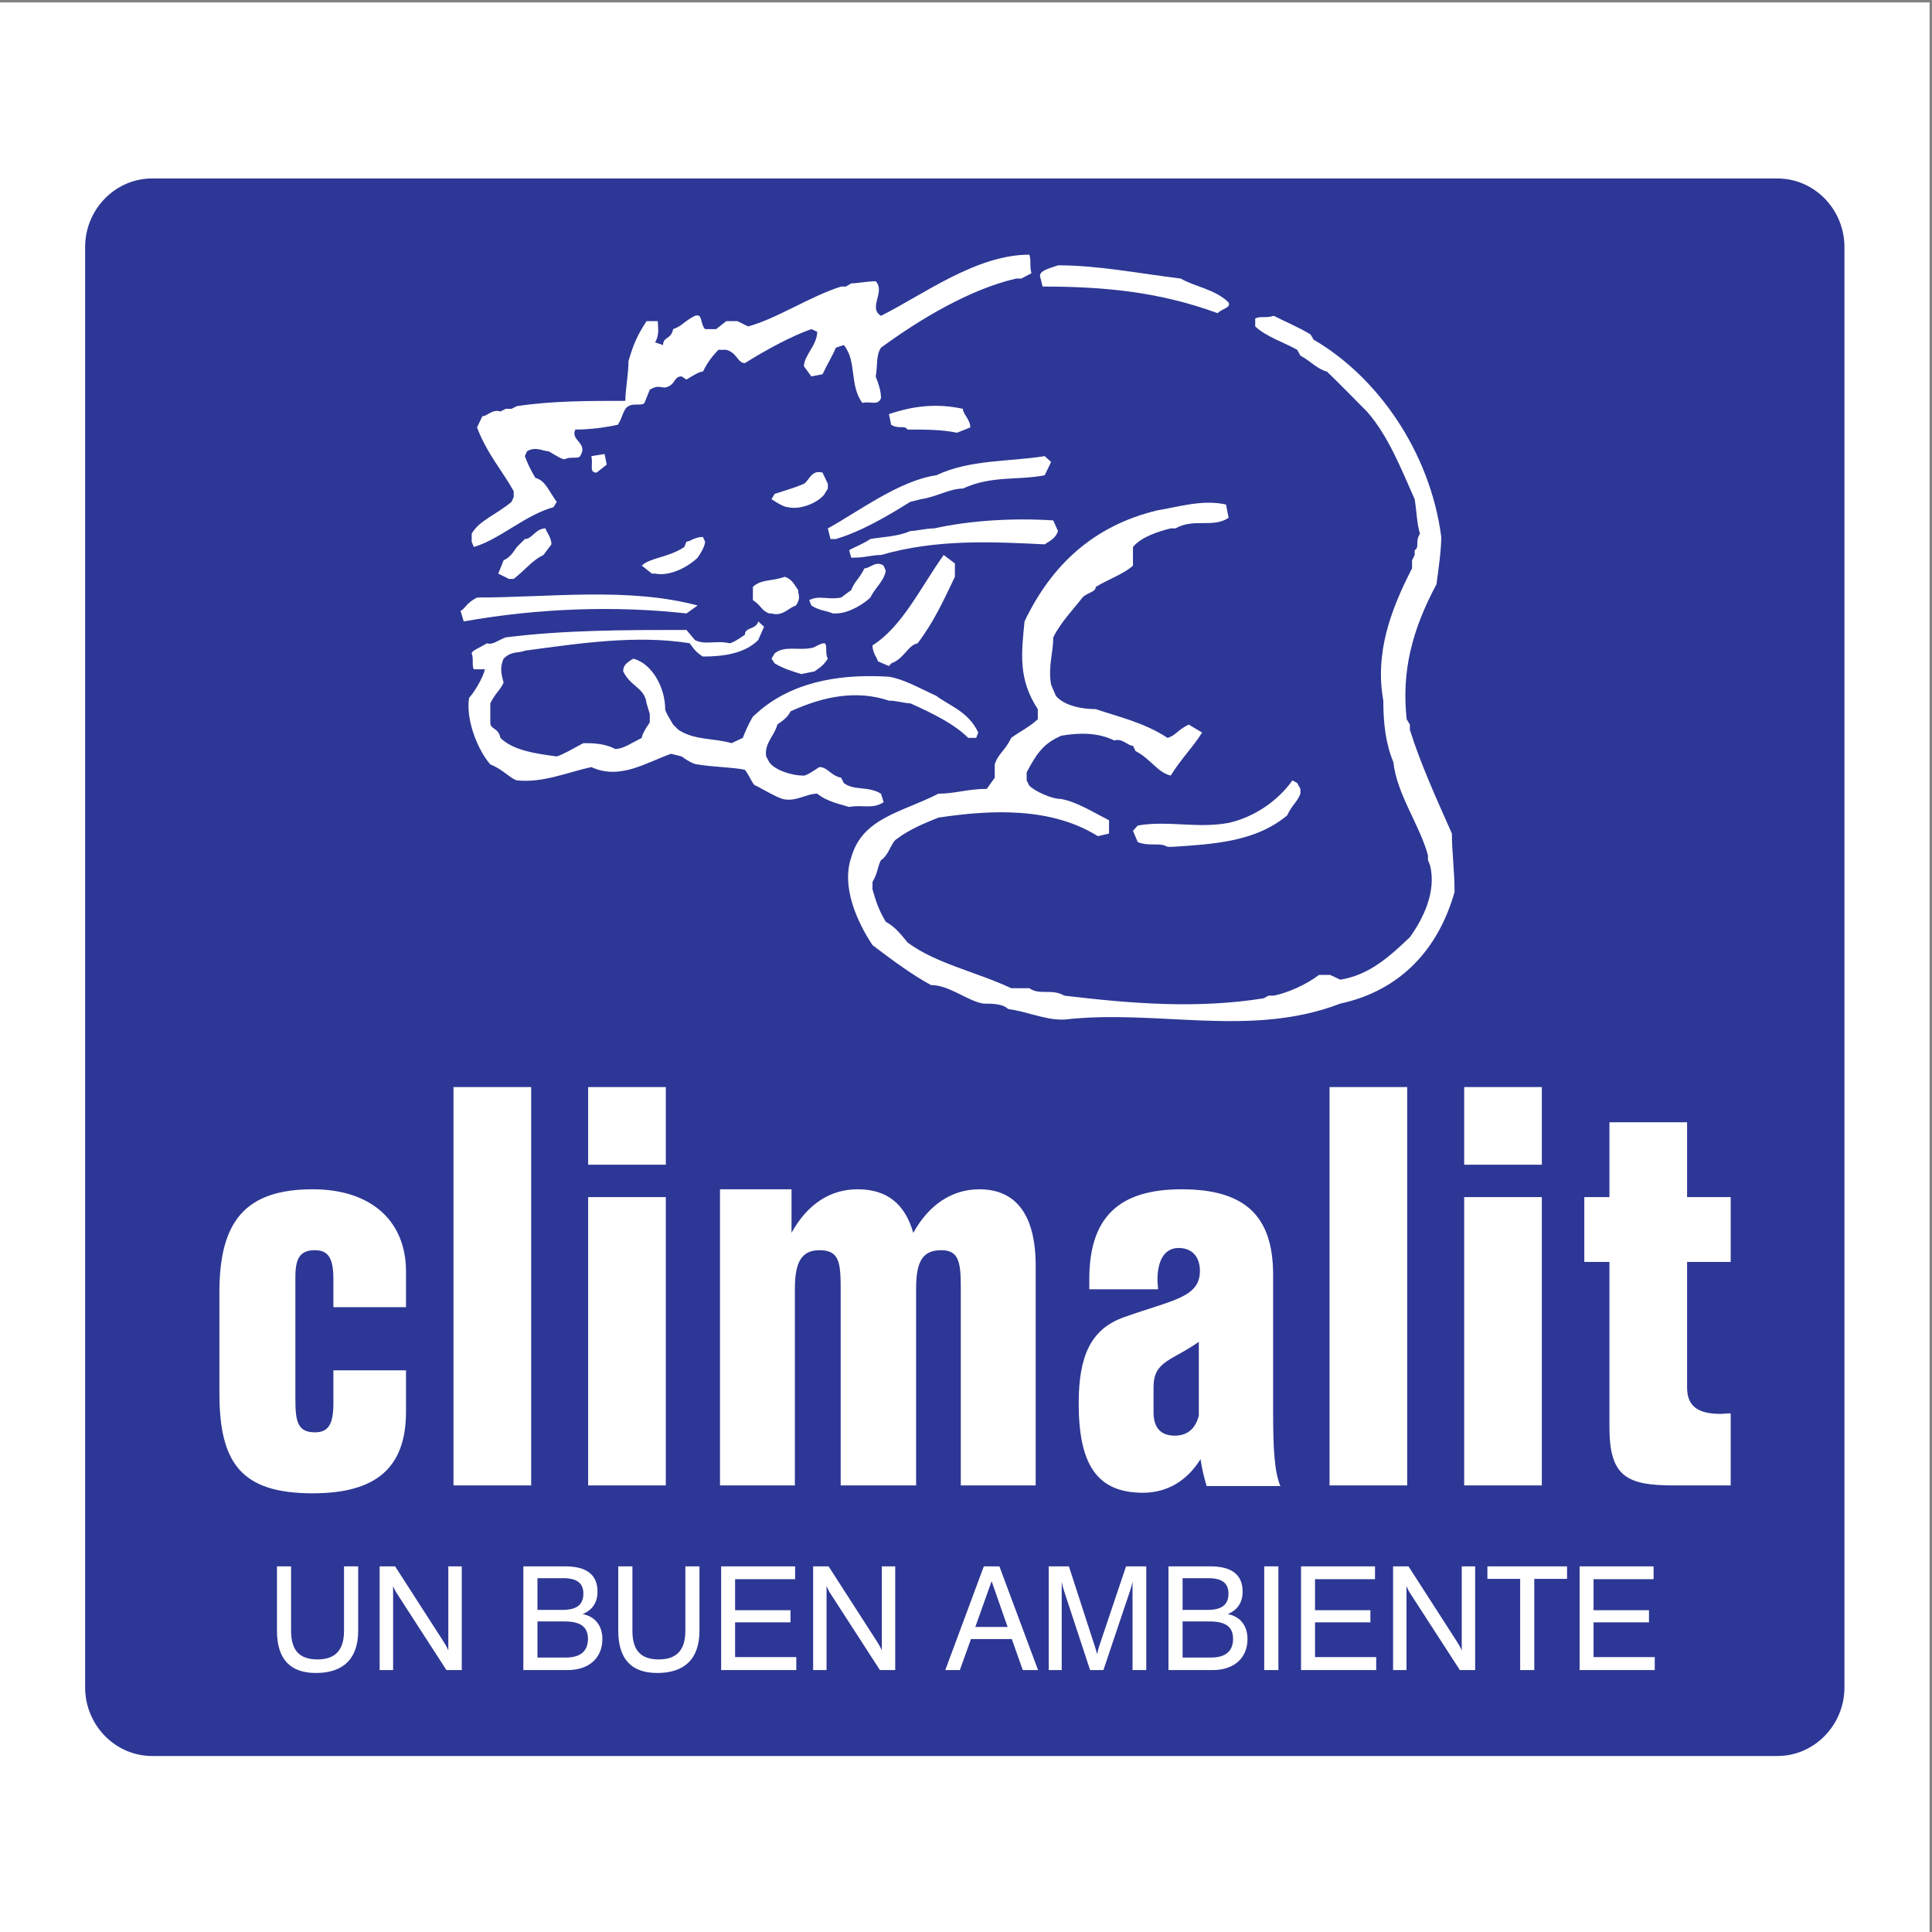
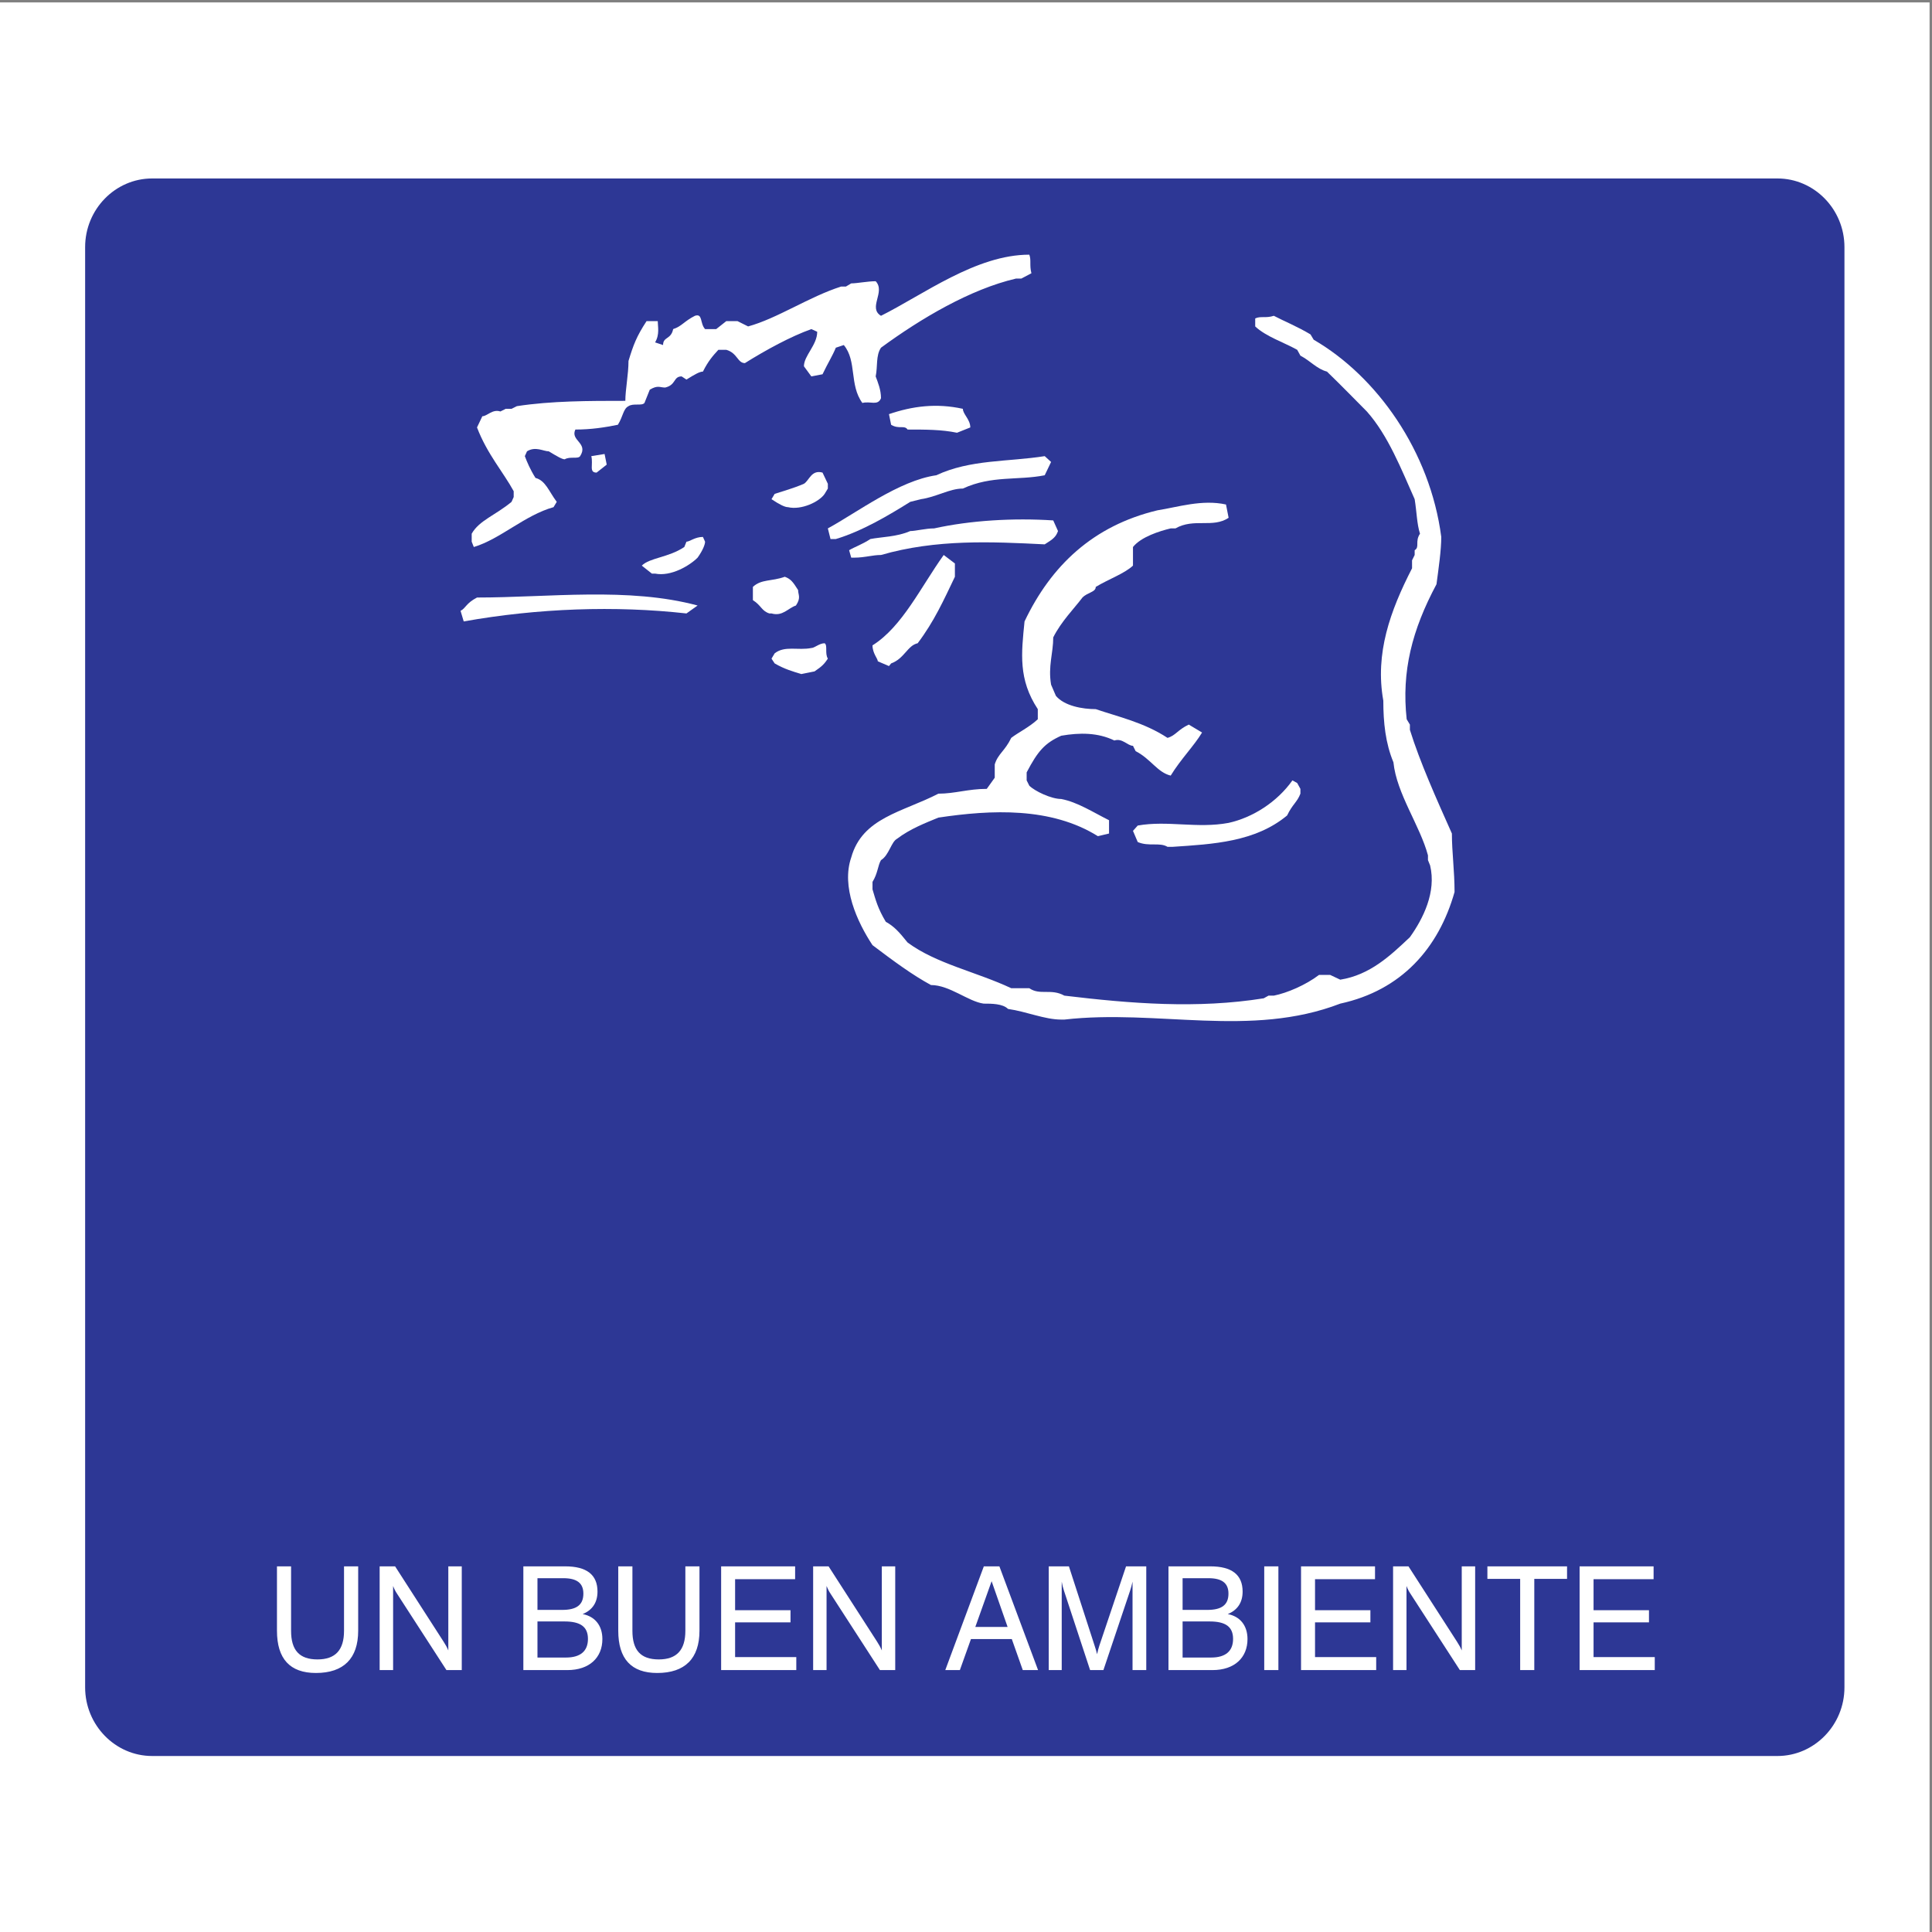
<svg xmlns="http://www.w3.org/2000/svg" width="193pt" height="193pt" viewBox="0 0 193 193" version="1.1">
  <rect x="0" y="0" width="193" height="193" fill="#808080" stroke="none" />
  <g id="surface1">
    <path style=" stroke:none;fill-rule:evenodd;fill:rgb(100%,100%,100%);fill-opacity:1;" d="M 0 0.242 L 192.758 0.242 L 192.758 193 L 0 193 L 0 0.242 " />
    <path style=" stroke:none;fill-rule:evenodd;fill:rgb(17.599%,21.599%,58.4%);fill-opacity:1;" d="M 15.195 17.828 L 177.562 17.828 C 181.242 17.828 184.254 20.91 184.254 24.684 L 184.254 168.562 C 184.254 172.332 181.242 175.418 177.562 175.418 L 15.195 175.418 C 11.516 175.418 8.504 172.332 8.504 168.562 L 8.504 24.684 C 8.504 20.91 11.516 17.828 15.195 17.828 " />
    <path style=" stroke:none;fill-rule:evenodd;fill:rgb(100%,100%,100%);fill-opacity:1;" d="M 106.012 101.852 C 104.363 101.852 102.559 101.055 100.699 100.789 C 100.168 100.258 99.055 100.258 98.258 100.258 C 96.719 100.047 94.859 98.402 93 98.402 C 91.141 97.391 89.336 96.062 87.16 94.418 C 85.617 92.082 84.027 88.578 85.035 85.656 C 86.148 81.676 90.133 81.145 93.742 79.285 C 95.391 79.285 96.719 78.805 98.574 78.805 L 99.371 77.691 L 99.371 76.363 C 99.691 75.301 100.383 75.035 101.02 73.711 C 101.711 73.176 102.824 72.645 103.672 71.852 L 103.672 70.84 C 101.711 67.867 102.027 65.266 102.348 62.078 C 105 56.504 109.195 52.52 115.621 50.98 C 117.641 50.664 120.082 49.867 122.473 50.398 L 122.734 51.727 C 121.145 52.785 119.285 51.727 117.426 52.785 L 116.949 52.785 C 115.836 53.051 113.977 53.637 113.18 54.645 C 113.18 55.176 113.18 55.707 113.18 56.504 C 112.328 57.301 110.789 57.832 109.461 58.629 C 109.461 59.16 108.664 59.16 108.133 59.691 C 107.336 60.754 106.012 62.078 105.215 63.672 C 105.215 65.266 104.684 66.539 105 68.398 L 105.48 69.512 C 106.328 70.523 108.133 70.84 109.461 70.84 C 111.641 71.586 114.293 72.168 116.629 73.711 C 117.426 73.496 117.641 72.91 118.754 72.383 L 120.082 73.176 C 119.285 74.504 117.957 75.832 116.949 77.48 C 115.621 77.16 114.984 75.832 113.445 75.035 L 113.18 74.504 C 112.648 74.504 112.117 73.711 111.32 73.973 C 109.676 73.176 107.867 73.176 106.012 73.496 C 104.363 74.238 103.672 75.035 102.559 77.16 L 102.559 77.957 L 102.824 78.488 C 103.355 79.02 105 79.816 106.012 79.816 C 107.656 80.133 109.195 81.145 110.789 81.938 L 110.789 83.266 L 109.676 83.531 C 105 80.613 99.055 80.879 93.742 81.676 C 92.469 82.203 90.93 82.789 89.602 83.797 C 89.02 84.117 88.805 85.445 88.008 85.922 C 87.691 86.453 87.691 87.25 87.16 88.098 L 87.16 88.844 C 87.477 89.902 87.691 90.754 88.488 92.082 C 89.336 92.559 89.812 93.09 90.664 94.152 C 93.531 96.277 97.516 97.074 101.02 98.719 C 101.496 98.719 102.027 98.719 102.824 98.719 C 103.887 99.461 105 98.719 106.328 99.461 C 112.965 100.258 119.605 100.789 126.242 99.727 L 126.719 99.461 L 127.25 99.461 C 128.578 99.195 130.438 98.402 131.766 97.391 L 132.879 97.391 L 133.887 97.867 C 136.859 97.391 138.879 95.48 140.844 93.621 C 142.172 91.762 143.5 89.109 142.863 86.453 L 142.648 85.922 L 142.648 85.445 C 141.852 82.469 139.516 79.285 139.199 76.152 C 138.402 74.238 138.188 72.168 138.188 69.992 C 137.34 65.266 138.879 61.02 141.059 56.77 L 141.059 55.973 L 141.32 55.441 L 141.32 54.965 C 141.852 54.645 141.32 54.113 141.852 53.316 C 141.535 52.309 141.535 51.195 141.32 49.867 C 139.996 46.895 138.668 43.492 136.543 41.105 C 135.215 39.777 134.207 38.715 132.559 37.121 C 131.551 36.855 130.914 36.059 129.906 35.527 L 129.586 34.945 C 128.258 34.203 126.453 33.617 125.391 32.609 L 125.391 31.812 C 125.922 31.547 126.453 31.812 127.25 31.547 C 128.258 32.078 129.586 32.609 130.914 33.406 L 131.234 33.938 C 137.551 37.602 142.863 45.086 143.977 53.637 C 143.977 54.965 143.711 56.77 143.5 58.363 C 141.059 62.93 139.996 67.07 140.523 71.852 L 140.844 72.383 L 140.844 72.91 C 141.852 76.152 143.5 79.816 145.039 83.266 C 145.039 85.125 145.305 86.984 145.305 89.109 C 143.711 94.734 139.996 98.93 133.887 100.258 C 124.914 103.711 115.621 100.789 106.328 101.852 L 106.012 101.852 " />
    <path style=" stroke:none;fill-rule:evenodd;fill:rgb(100%,100%,100%);fill-opacity:1;" d="M 116.629 84.594 C 115.836 84.117 114.77 84.594 113.656 84.117 L 113.18 83 L 113.656 82.469 C 116.629 81.938 119.605 82.789 122.734 82.203 C 125.125 81.676 127.57 80.133 129.109 77.957 L 129.586 78.223 L 129.906 78.805 L 129.906 79.285 C 129.586 80.133 129.109 80.348 128.578 81.461 C 125.391 84.117 121.145 84.328 117.16 84.594 L 116.629 84.594 " />
-     <path style=" stroke:none;fill-rule:evenodd;fill:rgb(100%,100%,100%);fill-opacity:1;" d="M 84.824 80.613 C 84.027 80.348 82.699 80.133 81.637 79.285 C 80.523 79.285 79.512 80.133 78.184 79.816 C 77.387 79.551 76.539 79.02 75.531 78.488 C 75.211 78.488 75 77.691 74.414 76.895 C 73.086 76.629 71.227 76.629 69.688 76.363 C 69.422 76.363 68.895 76.152 68.094 75.566 L 67.035 75.301 C 64.59 76.152 61.938 77.957 59.07 76.629 C 56.625 77.16 54.289 78.223 51.633 77.957 C 50.84 77.691 50.309 76.895 48.98 76.363 C 47.652 74.824 46.535 71.852 46.855 69.727 C 47.332 69.195 48.184 67.867 48.449 66.859 L 47.332 66.859 C 47.121 66.539 47.332 65.797 47.121 65.266 C 47.121 65 47.863 64.734 48.66 64.258 C 49.191 64.469 49.777 63.938 50.52 63.672 C 56.414 62.93 62.469 62.93 68.574 62.93 L 69.422 63.938 C 70.434 64.469 71.547 63.938 72.875 64.258 C 73.086 64.258 73.672 63.938 74.414 63.406 C 74.414 62.609 75.531 62.93 75.742 62.078 L 76.328 62.609 L 75.742 63.938 C 74.414 65.266 72.344 65.586 70.219 65.586 C 69.688 65.266 69.422 65 68.895 64.258 C 63.582 63.406 57.953 64.258 52.43 65 C 51.848 65.266 51.102 65 50.309 65.797 C 49.988 66.539 49.988 67.07 50.309 68.188 C 49.988 68.93 49.512 69.195 48.98 70.258 C 48.98 70.84 48.98 71.32 48.98 72.168 C 48.98 72.91 49.777 72.645 49.988 73.711 C 51.316 75.035 53.758 75.301 55.617 75.566 C 56.414 75.301 57.156 74.824 58.273 74.238 C 59.07 74.238 60.395 74.238 61.457 74.824 C 62.254 74.824 63.051 74.238 64.113 73.711 C 64.113 73.496 64.379 72.91 64.91 72.168 L 64.91 71.32 L 64.59 70.258 C 64.379 68.664 63.051 68.664 62.254 67.07 C 62.254 66.539 62.469 66.273 63.266 65.797 C 65.121 66.273 66.449 68.664 66.449 70.84 C 66.449 71.055 66.77 71.586 67.246 72.383 L 67.777 72.91 C 69.422 73.973 71.227 73.711 73.086 74.238 L 74.203 73.711 C 74.414 73.176 74.734 72.383 75.211 71.586 L 76.062 70.84 C 79.727 67.867 84.504 67.336 88.805 67.602 C 90.344 67.867 91.672 68.664 93.531 69.512 C 94.859 70.523 96.719 71.055 97.727 73.176 L 97.516 73.711 L 96.719 73.711 C 95.391 72.383 93.32 71.32 90.93 70.258 C 90.344 70.258 89.602 69.992 88.805 69.992 C 85.617 68.93 82.379 69.512 78.98 71.055 C 78.715 71.586 78.398 71.852 77.652 72.383 C 77.387 73.496 76.328 74.238 76.539 75.566 L 76.855 76.152 C 77.387 76.895 78.98 77.48 80.309 77.48 C 80.523 77.48 81.051 77.16 81.848 76.629 C 82.699 76.629 82.965 77.48 84.027 77.691 L 84.293 78.223 C 85.352 79.02 86.68 78.488 88.008 79.285 L 88.273 80.133 C 87.16 80.879 86.148 80.348 84.824 80.613 " />
    <path style=" stroke:none;fill-rule:evenodd;fill:rgb(100%,100%,100%);fill-opacity:1;" d="M 80.043 67.336 C 79.195 67.07 78.398 66.859 77.387 66.273 L 77.07 65.797 L 77.387 65.266 C 78.398 64.469 79.727 65 81.051 64.734 C 81.371 64.734 81.848 64.258 82.379 64.258 C 82.699 64.469 82.379 65.266 82.699 65.797 C 82.379 66.273 82.168 66.539 81.371 67.07 L 80.043 67.336 " />
    <path style=" stroke:none;fill-rule:evenodd;fill:rgb(100%,100%,100%);fill-opacity:1;" d="M 88.805 66.539 L 87.691 66.062 C 87.691 65.797 87.16 65.266 87.16 64.469 C 90.133 62.609 91.992 58.629 94.273 55.441 L 95.391 56.289 L 95.391 57.617 C 94.273 59.953 93.32 62.078 91.672 64.258 C 90.664 64.469 90.344 65.797 89.02 66.273 L 88.805 66.539 " />
    <path style=" stroke:none;fill-rule:evenodd;fill:rgb(100%,100%,100%);fill-opacity:1;" d="M 46.324 62.078 L 46.008 61.02 C 46.535 60.754 46.535 60.273 47.652 59.691 C 54.82 59.691 62.785 58.629 69.688 60.488 L 68.574 61.281 C 61.457 60.488 53.758 60.754 46.324 62.078 " />
    <path style=" stroke:none;fill-rule:evenodd;fill:rgb(100%,100%,100%);fill-opacity:1;" d="M 76.855 61.281 C 76.062 61.02 76.062 60.488 75.211 59.953 L 75.211 58.629 C 76.062 57.832 77.07 58.098 78.398 57.617 C 78.98 57.832 79.195 58.098 79.727 58.945 C 79.727 59.426 80.043 59.691 79.512 60.488 C 78.715 60.754 78.184 61.602 77.07 61.281 L 76.855 61.281 " />
-     <path style=" stroke:none;fill-rule:evenodd;fill:rgb(100%,100%,100%);fill-opacity:1;" d="M 83.176 61.281 C 82.699 61.02 81.848 61.02 81.051 60.488 L 80.84 59.953 C 81.848 59.426 82.699 59.953 84.027 59.691 L 85.035 58.945 C 85.352 58.098 85.832 57.832 86.363 56.77 C 86.945 56.77 87.477 55.973 88.273 56.504 L 88.488 57.035 C 88.273 58.098 87.477 58.629 86.945 59.691 C 86.363 60.273 84.824 61.281 83.496 61.281 L 83.176 61.281 " />
-     <path style=" stroke:none;fill-rule:evenodd;fill:rgb(100%,100%,100%);fill-opacity:1;" d="M 50.84 57.832 L 49.777 57.301 L 50.309 55.973 C 50.84 55.707 51.102 55.441 51.633 54.645 L 52.43 53.848 C 53.176 53.848 53.492 52.785 54.504 52.785 C 54.504 53.051 55.086 53.637 55.086 54.379 L 54.289 55.441 C 53.176 55.973 52.645 56.77 51.316 57.832 L 50.84 57.832 " />
    <path style=" stroke:none;fill-rule:evenodd;fill:rgb(100%,100%,100%);fill-opacity:1;" d="M 65.121 57.301 L 64.113 56.504 C 64.91 55.707 66.77 55.707 68.359 54.645 L 68.574 54.113 C 68.895 54.113 69.422 53.637 70.219 53.637 L 70.434 54.113 C 70.434 54.379 70.219 54.965 69.688 55.707 C 68.895 56.504 67.035 57.617 65.441 57.301 L 65.121 57.301 " />
    <path style=" stroke:none;fill-rule:evenodd;fill:rgb(100%,100%,100%);fill-opacity:1;" d="M 85.035 55.707 L 84.824 54.965 C 85.352 54.645 86.148 54.379 86.945 53.848 C 88.008 53.637 89.602 53.637 90.93 53.051 C 91.461 53.051 92.469 52.785 93.32 52.785 C 96.93 51.988 101.23 51.727 105.215 51.988 L 105.691 53.051 C 105.48 53.637 105.215 53.848 104.363 54.379 C 99.055 54.113 93.531 53.848 88.008 55.441 C 87.16 55.441 86.363 55.707 85.352 55.707 L 85.035 55.707 " />
    <path style=" stroke:none;fill-rule:evenodd;fill:rgb(100%,100%,100%);fill-opacity:1;" d="M 47.332 54.645 L 47.121 54.113 L 47.121 53.316 C 47.863 51.988 49.512 51.461 51.102 50.133 L 51.316 49.652 L 51.316 49.07 C 50.309 47.211 48.66 45.352 47.652 42.699 L 48.184 41.582 C 48.66 41.582 49.191 40.84 49.988 41.105 L 50.52 40.84 L 51.102 40.84 L 51.633 40.574 C 55.086 40.043 58.805 40.043 62.469 40.043 C 62.469 38.93 62.785 37.387 62.785 36.059 C 63.266 34.469 63.582 33.617 64.59 32.078 L 65.707 32.078 C 65.707 32.609 65.918 33.406 65.441 34.203 L 66.238 34.469 C 66.238 33.617 67.035 33.938 67.246 32.875 C 68.094 32.609 68.359 32.078 69.422 31.547 C 70.219 31.281 69.902 32.289 70.434 32.875 L 71.547 32.875 L 72.555 32.078 L 73.672 32.078 L 74.734 32.609 C 77.652 31.812 80.84 29.637 84.027 28.625 L 84.504 28.625 L 85.035 28.309 C 85.617 28.309 86.68 28.094 87.477 28.094 C 88.488 29.156 86.68 30.75 88.008 31.547 C 92.258 29.422 97.516 25.441 102.824 25.441 C 103.035 25.973 102.824 26.504 103.035 27.297 L 102.027 27.828 L 101.496 27.828 C 96.93 28.891 91.992 31.812 88.008 34.734 C 87.477 35.527 87.691 36.59 87.477 37.602 C 87.691 38.184 88.008 38.93 88.008 39.777 C 87.691 40.574 86.945 40.043 86.148 40.254 C 84.824 38.449 85.617 36.059 84.293 34.469 L 83.496 34.734 C 83.176 35.527 82.699 36.273 82.168 37.387 L 81.051 37.602 L 80.309 36.59 C 80.309 35.527 81.637 34.469 81.637 33.141 L 81.051 32.875 C 78.98 33.617 76.539 34.945 74.414 36.273 C 73.672 36.273 73.672 35.266 72.555 34.945 L 71.762 34.945 C 71.227 35.527 70.75 36.059 70.219 37.121 C 69.902 37.121 69.422 37.387 68.574 37.918 L 68.094 37.602 C 67.246 37.602 67.566 38.449 66.449 38.715 C 65.918 38.715 65.707 38.449 64.91 38.93 L 64.379 40.254 C 64.113 40.574 63.266 40.254 62.785 40.574 C 62.254 40.84 62.254 41.582 61.723 42.434 C 60.395 42.699 59.07 42.91 57.477 42.91 C 56.945 44.023 58.805 44.238 57.953 45.566 C 57.742 45.883 56.945 45.566 56.414 45.883 C 56.148 45.883 55.617 45.566 54.82 45.086 C 54.289 45.086 53.492 44.555 52.645 45.086 L 52.43 45.566 C 52.645 46.148 52.961 46.895 53.492 47.742 C 54.504 48.008 54.82 49.07 55.617 50.133 L 55.297 50.664 C 52.43 51.461 49.988 53.848 47.332 54.645 " />
    <path style=" stroke:none;fill-rule:evenodd;fill:rgb(100%,100%,100%);fill-opacity:1;" d="M 82.965 53.848 L 82.699 52.785 C 85.617 51.195 89.812 48.008 93.531 47.477 C 96.93 45.883 100.699 46.148 104.363 45.566 L 105 46.148 L 104.363 47.477 C 101.711 48.008 99.055 47.477 96.188 48.805 C 94.859 48.805 93.531 49.652 91.992 49.867 L 90.93 50.133 C 88.805 51.461 86.148 53.051 83.496 53.848 L 82.965 53.848 " />
    <path style=" stroke:none;fill-rule:evenodd;fill:rgb(100%,100%,100%);fill-opacity:1;" d="M 78.715 50.664 C 78.398 50.664 77.867 50.398 77.07 49.867 L 77.387 49.336 C 78.184 49.07 79.195 48.805 80.309 48.328 C 80.84 48.008 81.051 46.895 82.168 47.211 L 82.699 48.328 L 82.699 48.805 L 82.379 49.336 C 81.848 50.133 80.043 50.98 78.715 50.664 " />
    <path style=" stroke:none;fill-rule:evenodd;fill:rgb(100%,100%,100%);fill-opacity:1;" d="M 59.598 47.211 C 58.805 47.211 59.281 46.414 59.07 45.566 L 60.395 45.352 L 60.609 46.414 L 59.598 47.211 " />
    <path style=" stroke:none;fill-rule:evenodd;fill:rgb(100%,100%,100%);fill-opacity:1;" d="M 95.602 43.23 C 94.062 42.91 92.469 42.91 90.664 42.91 C 90.344 42.434 89.812 42.91 89.02 42.434 L 88.805 41.371 C 91.141 40.574 93.531 40.254 96.188 40.84 C 96.188 41.371 96.93 41.902 96.93 42.699 L 95.602 43.23 " />
-     <path style=" stroke:none;fill-rule:evenodd;fill:rgb(100%,100%,100%);fill-opacity:1;" d="M 121.621 31.281 C 115.836 29.156 110.312 28.625 104.152 28.625 L 103.887 27.562 C 103.887 26.98 105 26.77 105.691 26.504 C 109.676 26.504 113.656 27.297 117.957 27.828 C 119.285 28.625 121.41 28.891 122.734 30.219 C 122.949 30.75 122.258 30.75 121.621 31.281 " />
-     <path style=" stroke:none;fill-rule:evenodd;fill:rgb(100%,100%,100%);fill-opacity:1;" d="M 40.559 136.891 L 33.305 136.891 L 33.305 140.184 C 33.305 142.191 32.855 143.086 31.461 143.086 C 29.676 143.086 29.508 141.914 29.508 139.68 L 29.508 127.57 C 29.508 125.727 29.953 124.891 31.461 124.891 C 32.855 124.891 33.305 125.781 33.305 127.793 L 33.305 130.582 L 40.559 130.582 L 40.559 127.012 C 40.559 122.043 37.156 118.805 31.238 118.805 C 24.484 118.805 21.918 122.043 21.918 129.074 L 21.918 139.176 C 21.918 146.211 24.148 149.176 31.238 149.176 C 37.543 149.176 40.559 146.656 40.559 141.02 Z M 45.301 148.387 L 53.062 148.387 L 53.062 108.594 L 45.301 108.594 Z M 58.754 116.352 L 66.512 116.352 L 66.512 108.594 L 58.754 108.594 Z M 58.754 148.387 L 66.512 148.387 L 66.512 119.586 L 58.754 119.586 Z M 79.07 123.16 L 79.07 118.805 L 71.926 118.805 L 71.926 148.387 L 79.406 148.387 L 79.406 128.742 C 79.406 126.172 80.02 124.891 81.859 124.891 C 83.812 124.891 83.98 126.062 83.98 128.684 L 83.98 148.387 L 91.516 148.387 L 91.516 128.742 C 91.516 126.062 92.129 124.891 94.027 124.891 C 95.812 124.891 95.98 126.117 95.98 128.684 L 95.98 148.387 L 103.461 148.387 L 103.461 126.453 C 103.461 121.375 101.508 118.805 97.824 118.805 C 95.145 118.805 92.801 120.312 91.234 123.16 C 90.398 120.258 88.613 118.805 85.656 118.805 C 82.922 118.805 80.633 120.312 79.07 123.16 Z M 115.234 138.562 C 115.234 135.941 117.078 135.941 119.758 134.043 L 119.758 141.41 C 119.422 142.75 118.586 143.418 117.355 143.418 C 115.961 143.418 115.234 142.637 115.234 141.074 Z M 120.539 148.453 L 127.906 148.453 C 127.289 146.992 127.18 144.535 127.18 141.02 L 127.18 127.344 C 127.18 121.43 124.332 118.805 118.027 118.805 C 111.719 118.805 108.816 121.652 108.816 127.793 L 108.816 128.797 L 115.684 128.797 C 115.684 128.461 115.625 128.184 115.625 127.902 C 115.625 125.781 116.406 124.668 117.746 124.668 C 119.086 124.668 119.867 125.559 119.867 126.953 C 119.867 129.633 117.133 129.855 112.277 131.586 C 108.984 132.758 107.758 135.438 107.758 140.184 C 107.758 146.32 109.598 149.121 114.176 149.121 C 116.574 149.121 118.586 147.941 119.926 145.762 C 120.09 146.824 120.312 147.719 120.539 148.453 Z M 132.816 148.387 L 140.574 148.387 L 140.574 108.594 L 132.816 108.594 Z M 146.266 116.352 L 154.023 116.352 L 154.023 108.594 L 146.266 108.594 Z M 146.266 148.387 L 154.023 148.387 L 154.023 119.586 L 146.266 119.586 Z M 160.777 126.062 L 160.777 142.582 C 160.777 147.438 162.453 148.387 167.141 148.387 L 172.891 148.387 L 172.891 141.188 C 172.5 141.188 172.164 141.242 171.887 141.242 C 169.598 141.242 168.535 140.461 168.535 138.617 L 168.535 126.062 L 172.891 126.062 L 172.891 119.586 L 168.535 119.586 L 168.535 112.109 L 160.777 112.109 L 160.777 119.586 L 158.266 119.586 L 158.266 126.062 L 160.777 126.062 " />
    <path style=" stroke:none;fill-rule:evenodd;fill:rgb(100%,100%,100%);fill-opacity:1;" d="M 27.668 162.902 C 27.668 165.711 28.965 167.125 31.559 167.125 C 34.324 167.125 35.781 165.68 35.781 162.902 L 35.781 156.473 L 34.367 156.473 L 34.367 162.914 C 34.367 164.832 33.504 165.77 31.715 165.77 C 29.902 165.77 29.078 164.844 29.078 162.914 L 29.078 156.473 L 27.668 156.473 Z M 37.926 166.836 L 39.27 166.836 L 39.27 158.434 C 39.383 158.734 39.512 158.98 39.656 159.195 L 44.598 166.836 L 46.129 166.836 L 46.129 156.473 L 44.785 156.473 L 44.785 164.875 C 44.672 164.586 44.5 164.285 44.312 163.996 L 39.469 156.473 L 37.926 156.473 Z M 53.691 165.582 L 53.691 161.977 L 56.387 161.977 C 57.973 161.977 58.734 162.496 58.734 163.723 C 58.734 164.934 57.988 165.582 56.547 165.582 Z M 53.691 160.824 L 53.691 157.656 L 56.273 157.656 C 57.625 157.656 58.277 158.145 58.277 159.195 C 58.277 160.336 57.582 160.824 56.156 160.824 Z M 52.281 166.836 L 56.676 166.836 C 58.879 166.836 60.176 165.594 60.176 163.734 C 60.176 162.395 59.441 161.473 58.203 161.242 C 59.184 160.84 59.688 160.074 59.688 158.996 C 59.688 157.309 58.605 156.473 56.461 156.473 L 52.281 156.473 Z M 61.762 162.902 C 61.762 165.711 63.059 167.125 65.652 167.125 C 68.422 167.125 69.875 165.68 69.875 162.902 L 69.875 156.473 L 68.465 156.473 L 68.465 162.914 C 68.465 164.832 67.598 165.77 65.812 165.77 C 63.996 165.77 63.176 164.844 63.176 162.914 L 63.176 156.473 L 61.762 156.473 Z M 72.039 166.836 L 79.547 166.836 L 79.547 165.539 L 73.434 165.539 L 73.434 162.066 L 78.969 162.066 L 78.969 160.855 L 73.434 160.855 L 73.434 157.758 L 79.43 157.758 L 79.43 156.473 L 72.039 156.473 Z M 81.23 166.836 L 82.57 166.836 L 82.57 158.434 C 82.688 158.734 82.816 158.98 82.961 159.195 L 87.902 166.836 L 89.43 166.836 L 89.43 156.473 L 88.09 156.473 L 88.09 164.875 C 87.977 164.586 87.801 164.285 87.617 163.996 L 82.773 156.473 L 81.23 156.473 Z M 94.43 166.836 L 95.887 166.836 L 96.996 163.734 L 101.074 163.734 L 102.172 166.836 L 103.699 166.836 L 99.836 156.473 L 98.281 156.473 Z M 97.43 162.527 L 99.059 157.957 L 100.656 162.527 Z M 106.062 158 C 106.117 158.316 106.191 158.621 106.289 158.91 L 108.898 166.836 L 110.227 166.836 L 112.891 158.91 C 112.977 158.648 113.066 158.348 113.137 158 L 113.137 166.836 L 114.508 166.836 L 114.508 156.473 L 112.488 156.473 L 109.82 164.398 C 109.734 164.656 109.664 164.934 109.594 165.25 C 109.547 165.02 109.461 164.746 109.348 164.398 L 106.781 156.473 L 104.766 156.473 L 104.766 166.836 L 106.062 166.836 Z M 118.137 165.582 L 118.137 161.977 L 120.832 161.977 C 122.418 161.977 123.18 162.496 123.18 163.723 C 123.18 164.934 122.434 165.582 120.992 165.582 Z M 118.137 160.824 L 118.137 157.656 L 120.719 157.656 C 122.07 157.656 122.719 158.145 122.719 159.195 C 122.719 160.336 122.027 160.824 120.602 160.824 Z M 116.727 166.836 L 121.121 166.836 C 123.324 166.836 124.621 165.594 124.621 163.734 C 124.621 162.395 123.887 161.473 122.648 161.242 C 123.629 160.84 124.133 160.074 124.133 158.996 C 124.133 157.309 123.051 156.473 120.902 156.473 L 116.727 156.473 Z M 126.293 166.836 L 127.707 166.836 L 127.707 156.473 L 126.293 156.473 Z M 129.969 166.836 L 137.477 166.836 L 137.477 165.539 L 131.367 165.539 L 131.367 162.066 L 136.898 162.066 L 136.898 160.855 L 131.367 160.855 L 131.367 157.758 L 137.359 157.758 L 137.359 156.473 L 129.969 156.473 Z M 139.164 166.836 L 140.504 166.836 L 140.504 158.434 C 140.617 158.734 140.746 158.98 140.891 159.195 L 145.836 166.836 L 147.363 166.836 L 147.363 156.473 L 146.023 156.473 L 146.023 164.875 C 145.906 164.586 145.734 164.285 145.547 163.996 L 140.703 156.473 L 139.164 156.473 Z M 151.859 166.836 L 153.27 166.836 L 153.27 157.727 L 156.543 157.727 L 156.543 156.473 L 148.586 156.473 L 148.586 157.727 L 151.859 157.727 Z M 157.797 166.836 L 165.305 166.836 L 165.305 165.539 L 159.191 165.539 L 159.191 162.066 L 164.727 162.066 L 164.727 160.855 L 159.191 160.855 L 159.191 157.758 L 165.188 157.758 L 165.188 156.473 L 157.797 156.473 L 157.797 166.836 " />
  </g>
</svg>